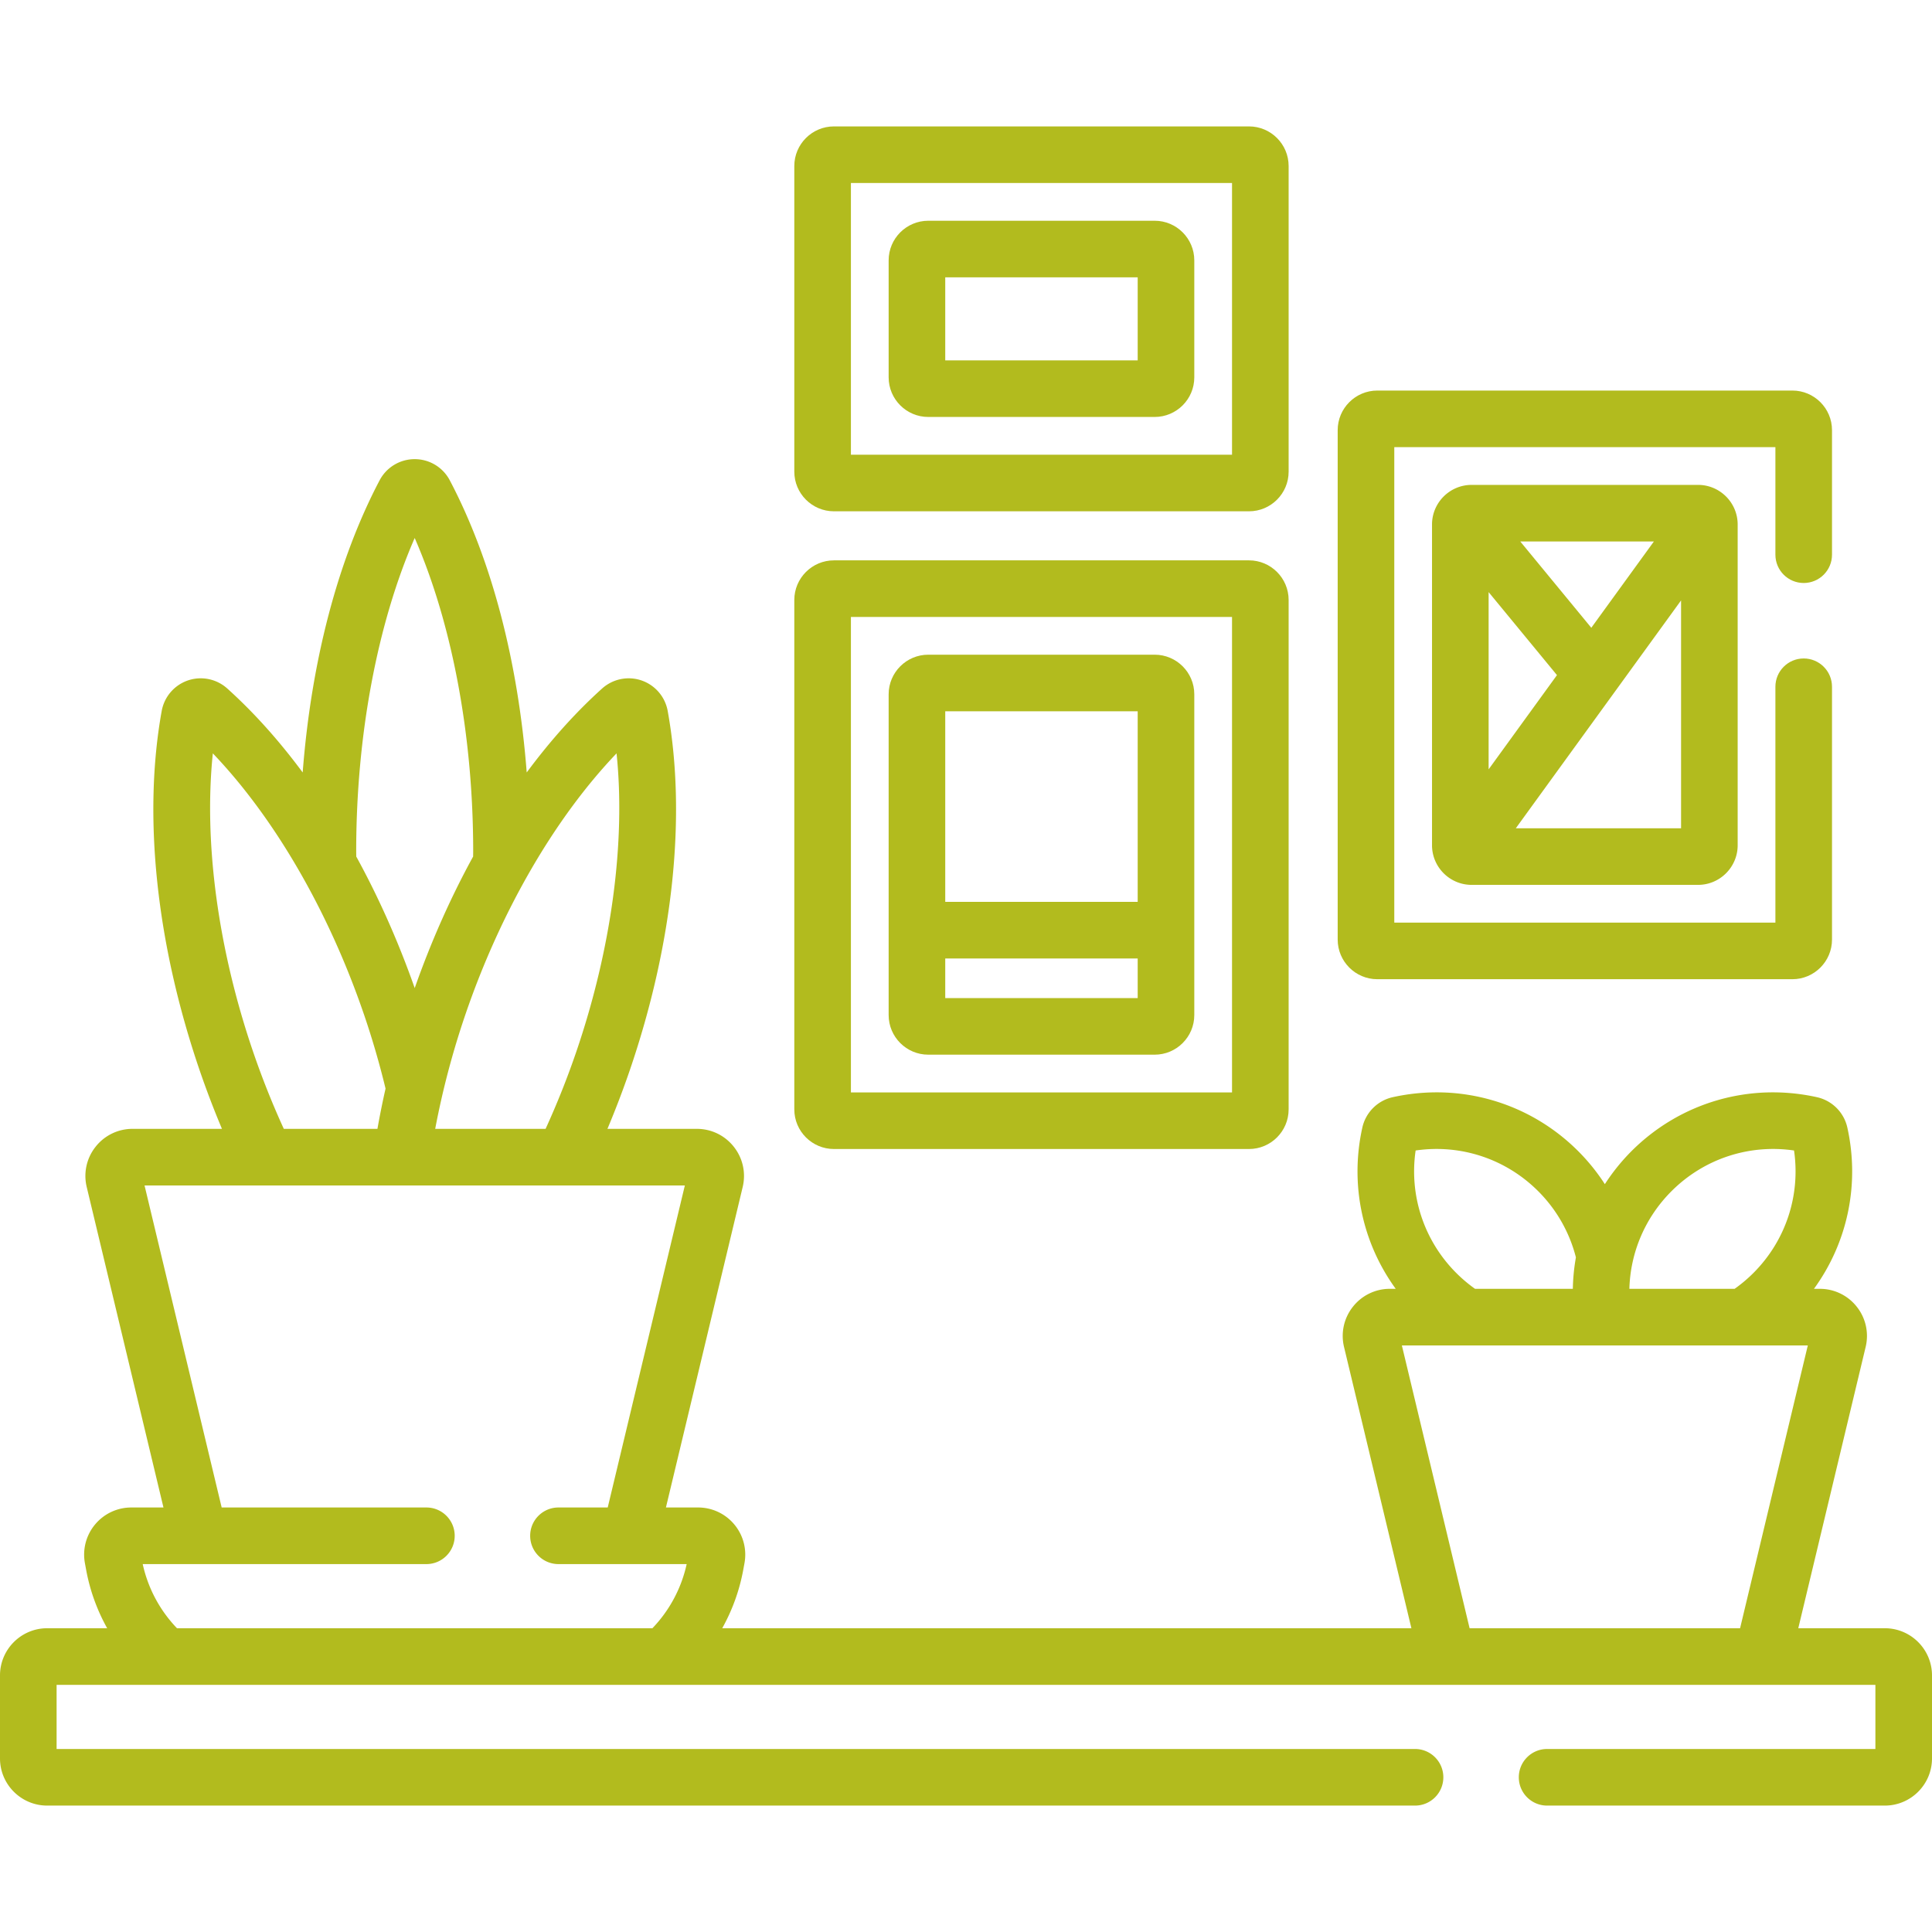
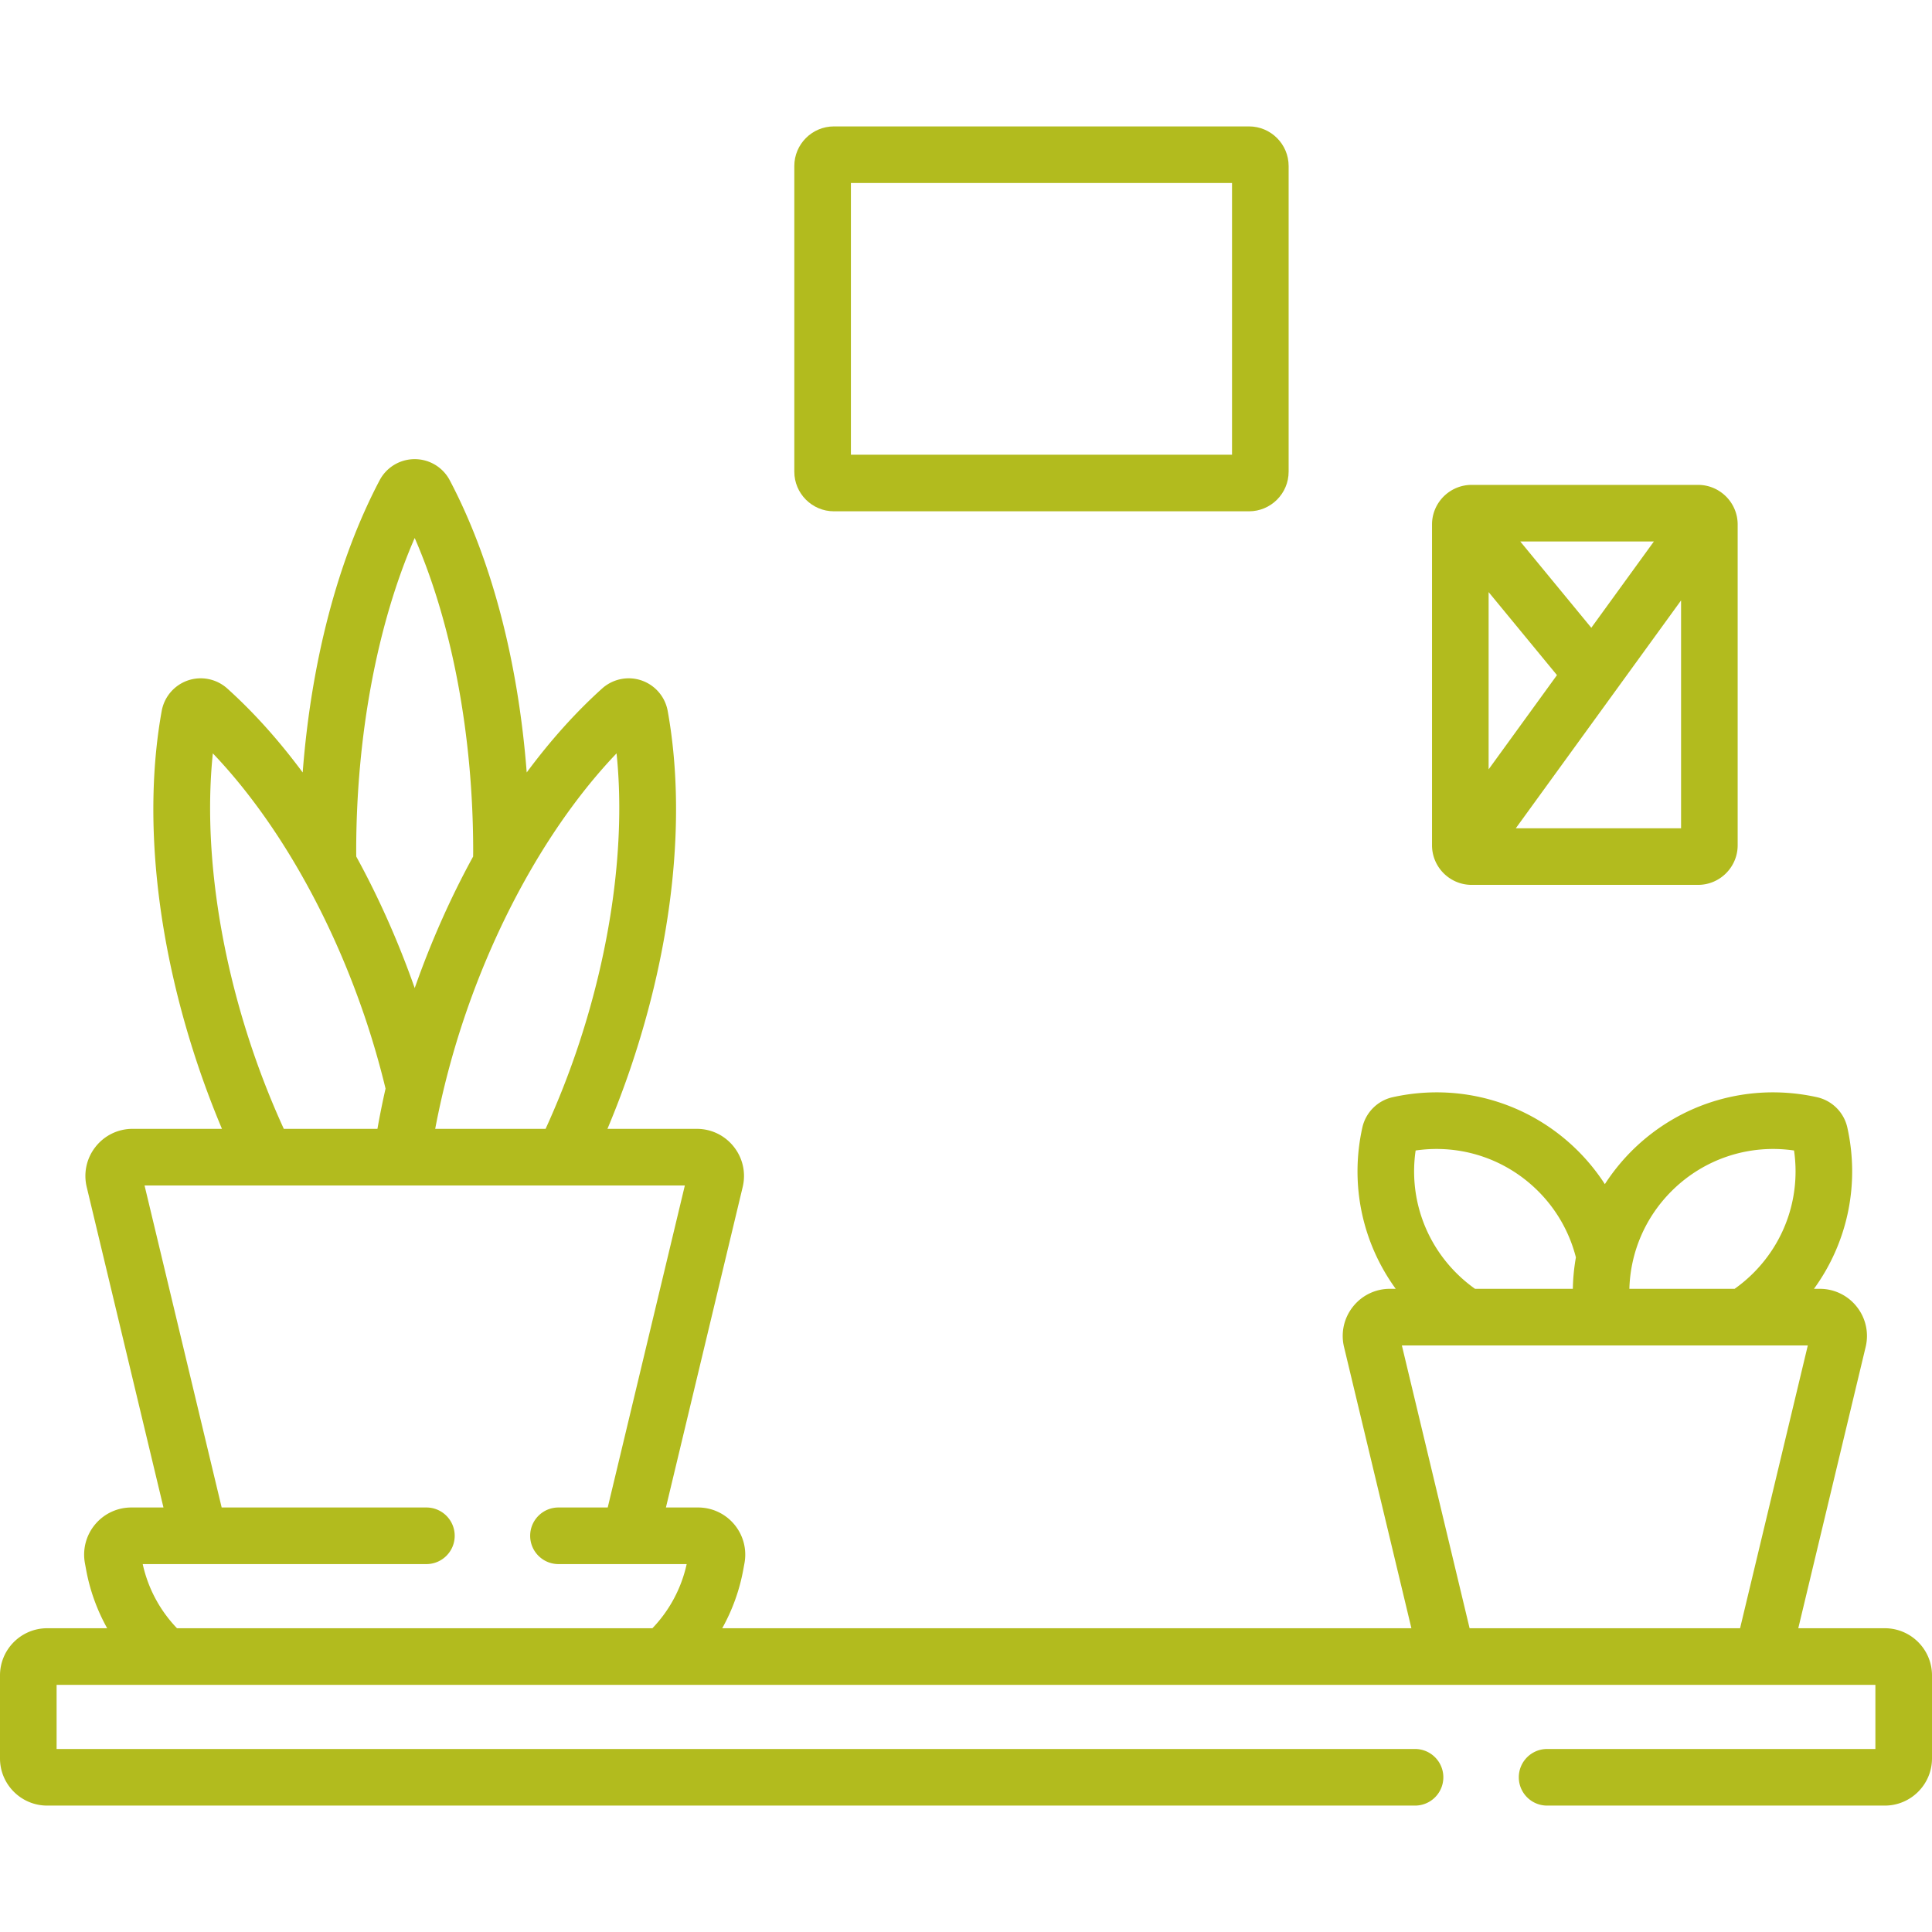
<svg xmlns="http://www.w3.org/2000/svg" version="1.1" width="512" height="512" x="0" y="0" viewBox="0 0 512 512" style="enable-background:new 0 0 512 512" xml:space="preserve" class="">
  <g>
    <path d="M221 135.5h110c5.79 0 10.5-4.71 10.5-10.5V44c0-5.79-4.71-10.5-10.5-10.5H221c-5.79 0-10.5 4.71-10.5 10.5v81c0 5.79 4.71 10.5 10.5 10.5zm4.5-87h101v72h-101z" fill="#b2bb1e" opacity="1" data-original="#000000" class="" />
-     <path d="M306 58.5h-60c-5.79 0-10.5 4.71-10.5 10.5v31c0 5.79 4.71 10.5 10.5 10.5h60c5.79 0 10.5-4.71 10.5-10.5V69c0-5.79-4.71-10.5-10.5-10.5zm-4.5 37h-51v-22h51zM221 304.5h110c5.79 0 10.5-4.71 10.5-10.5V159c0-5.79-4.71-10.5-10.5-10.5H221c-5.79 0-10.5 4.71-10.5 10.5v135c0 5.79 4.71 10.5 10.5 10.5zm4.5-141h101v126h-101zM365 259.5h110c5.79 0 10.5-4.71 10.5-10.5v-67c0-4.143-3.357-7.5-7.5-7.5s-7.5 3.357-7.5 7.5v62.5h-101v-126h101V147c0 4.143 3.357 7.5 7.5 7.5s7.5-3.357 7.5-7.5v-33c0-5.79-4.71-10.5-10.5-10.5H365c-5.79 0-10.5 4.71-10.5 10.5v135c0 5.79 4.71 10.5 10.5 10.5z" fill="#b2bb1e" opacity="1" data-original="#000000" class="" />
    <path d="M390 128.5c-5.79 0-10.5 4.71-10.5 10.5v85c0 5.79 4.71 10.5 10.5 10.5h60c5.79 0 10.5-4.71 10.5-10.5v-85c0-5.79-4.71-10.5-10.5-10.5zm48.296 15-16.584 22.865-18.824-22.865zM394.5 156.91l18.112 22.002-18.112 24.973zm51 62.59h-43.796l43.796-60.385zM499.5 431.5h-22.937l17.852-74.537a12.432 12.432 0 0 0-2.342-10.652 12.431 12.431 0 0 0-9.814-4.759h-1.541c8.884-12.224 12.195-27.667 8.841-42.758a10.602 10.602 0 0 0-8.021-8.022c-17.869-3.971-36.256 1.371-49.178 14.293a53.523 53.523 0 0 0-7.056 8.749 53.492 53.492 0 0 0-7.066-8.749c-12.921-12.92-31.302-18.264-49.177-14.293a10.608 10.608 0 0 0-8.022 8.022c-3.353 15.091-.042 30.534 8.842 42.758h-1.541a12.425 12.425 0 0 0-9.814 4.759 12.432 12.432 0 0 0-2.342 10.652l17.852 74.537h-182.64a50.44 50.44 0 0 0 5.574-15.481l.323-1.758c.673-3.661-.307-7.4-2.689-10.261a12.47 12.47 0 0 0-9.605-4.5h-8.522l20.342-84.93c.897-3.746.043-7.629-2.342-10.653s-5.962-4.759-9.814-4.759h-23.685a244.292 244.292 0 0 0 5.897-15.459c11.511-33.646 15.089-67.485 10.074-95.283a10.531 10.531 0 0 0-6.943-8.092 10.529 10.529 0 0 0-10.445 2.144c-7.05 6.348-13.749 13.833-19.977 22.243-2.262-29.393-9.292-56.343-20.379-77.405a10.491 10.491 0 0 0-9.305-5.627h-.001a10.492 10.492 0 0 0-9.305 5.626c-11.087 21.063-18.117 48.014-20.379 77.406-6.228-8.411-12.927-15.896-19.977-22.244a10.528 10.528 0 0 0-10.444-2.143 10.53 10.53 0 0 0-6.943 8.092c-5.015 27.798-1.438 61.637 10.074 95.283a244.292 244.292 0 0 0 5.897 15.459H35.136a12.427 12.427 0 0 0-9.813 4.758 12.428 12.428 0 0 0-2.343 10.653v.001l20.34 84.93h-8.521c-3.722 0-7.222 1.64-9.604 4.499a12.468 12.468 0 0 0-2.69 10.261l.323 1.759a50.432 50.432 0 0 0 5.575 15.481H12.5C5.607 431.5 0 437.107 0 444v22c0 6.893 5.607 12.5 12.5 12.5H375c4.143 0 7.5-3.357 7.5-7.5s-3.357-7.5-7.5-7.5H15v-17h482v17h-87c-4.143 0-7.5 3.357-7.5 7.5s3.357 7.5 7.5 7.5h89.5c6.893 0 12.5-5.607 12.5-12.5v-22c0-6.893-5.607-12.5-12.5-12.5zM163.394 199.648c2.438 23.483-1.34 51.804-10.711 79.195a221.72 221.72 0 0 1-8.096 20.314h-29.255a220.591 220.591 0 0 1 8.019-30.35c9.372-27.392 23.731-52.09 40.043-69.159zm-53.495-57.076c9.909 22.715 15.5 52.371 15.5 83.002 0 .474-.012.946-.015 1.419-5.915 10.779-11.126 22.49-15.481 34.855-4.355-12.368-9.574-24.075-15.49-34.855-.003-.474-.015-.945-.015-1.419.001-30.631 5.592-60.287 15.501-83.002zm-53.495 57.076c16.311 17.069 30.671 41.769 40.042 69.16a222.416 222.416 0 0 1 5.729 19.683 223.498 223.498 0 0 0-2.15 10.666H75.211a222.006 222.006 0 0 1-8.096-20.314c-9.371-27.393-13.15-55.71-10.711-79.195zM172.894 431.5H46.904a35.493 35.493 0 0 1-9.083-17H113c4.142 0 7.5-3.357 7.5-7.5s-3.358-7.5-7.5-7.5H58.745l-20.44-85.342h143.188l-20.44 85.342H148c-4.142 0-7.5 3.357-7.5 7.5s3.358 7.5 7.5 7.5h33.976a35.491 35.491 0 0 1-9.082 17zm270.073-115.828c8.591-8.593 20.552-12.516 32.472-10.78 1.735 11.92-2.188 23.881-10.779 32.472a38.464 38.464 0 0 1-4.97 4.188h-27.889c.262-9.634 4.161-18.876 11.166-25.88zm-67.809-10.78c11.918-1.734 23.881 2.188 32.473 10.78a38.045 38.045 0 0 1 10 17.547 53.124 53.124 0 0 0-.814 8.333H390.9a38.544 38.544 0 0 1-4.962-4.188c-8.592-8.593-12.516-20.555-10.78-32.472zM389.459 431.5l-17.95-74.948h107.58l-17.95 74.948z" fill="#b2bb1e" opacity="1" data-original="#000000" class="" />
-     <path d="M306 173.5h-60c-5.79 0-10.5 4.71-10.5 10.5v85c0 5.79 4.71 10.5 10.5 10.5h60c5.79 0 10.5-4.71 10.5-10.5v-85c0-5.79-4.71-10.5-10.5-10.5zm-4.5 91h-51V254h51zm0-25.5h-51v-50.5h51z" fill="#b2bb1e" opacity="1" data-original="#000000" class="" />
  </g>
</svg>